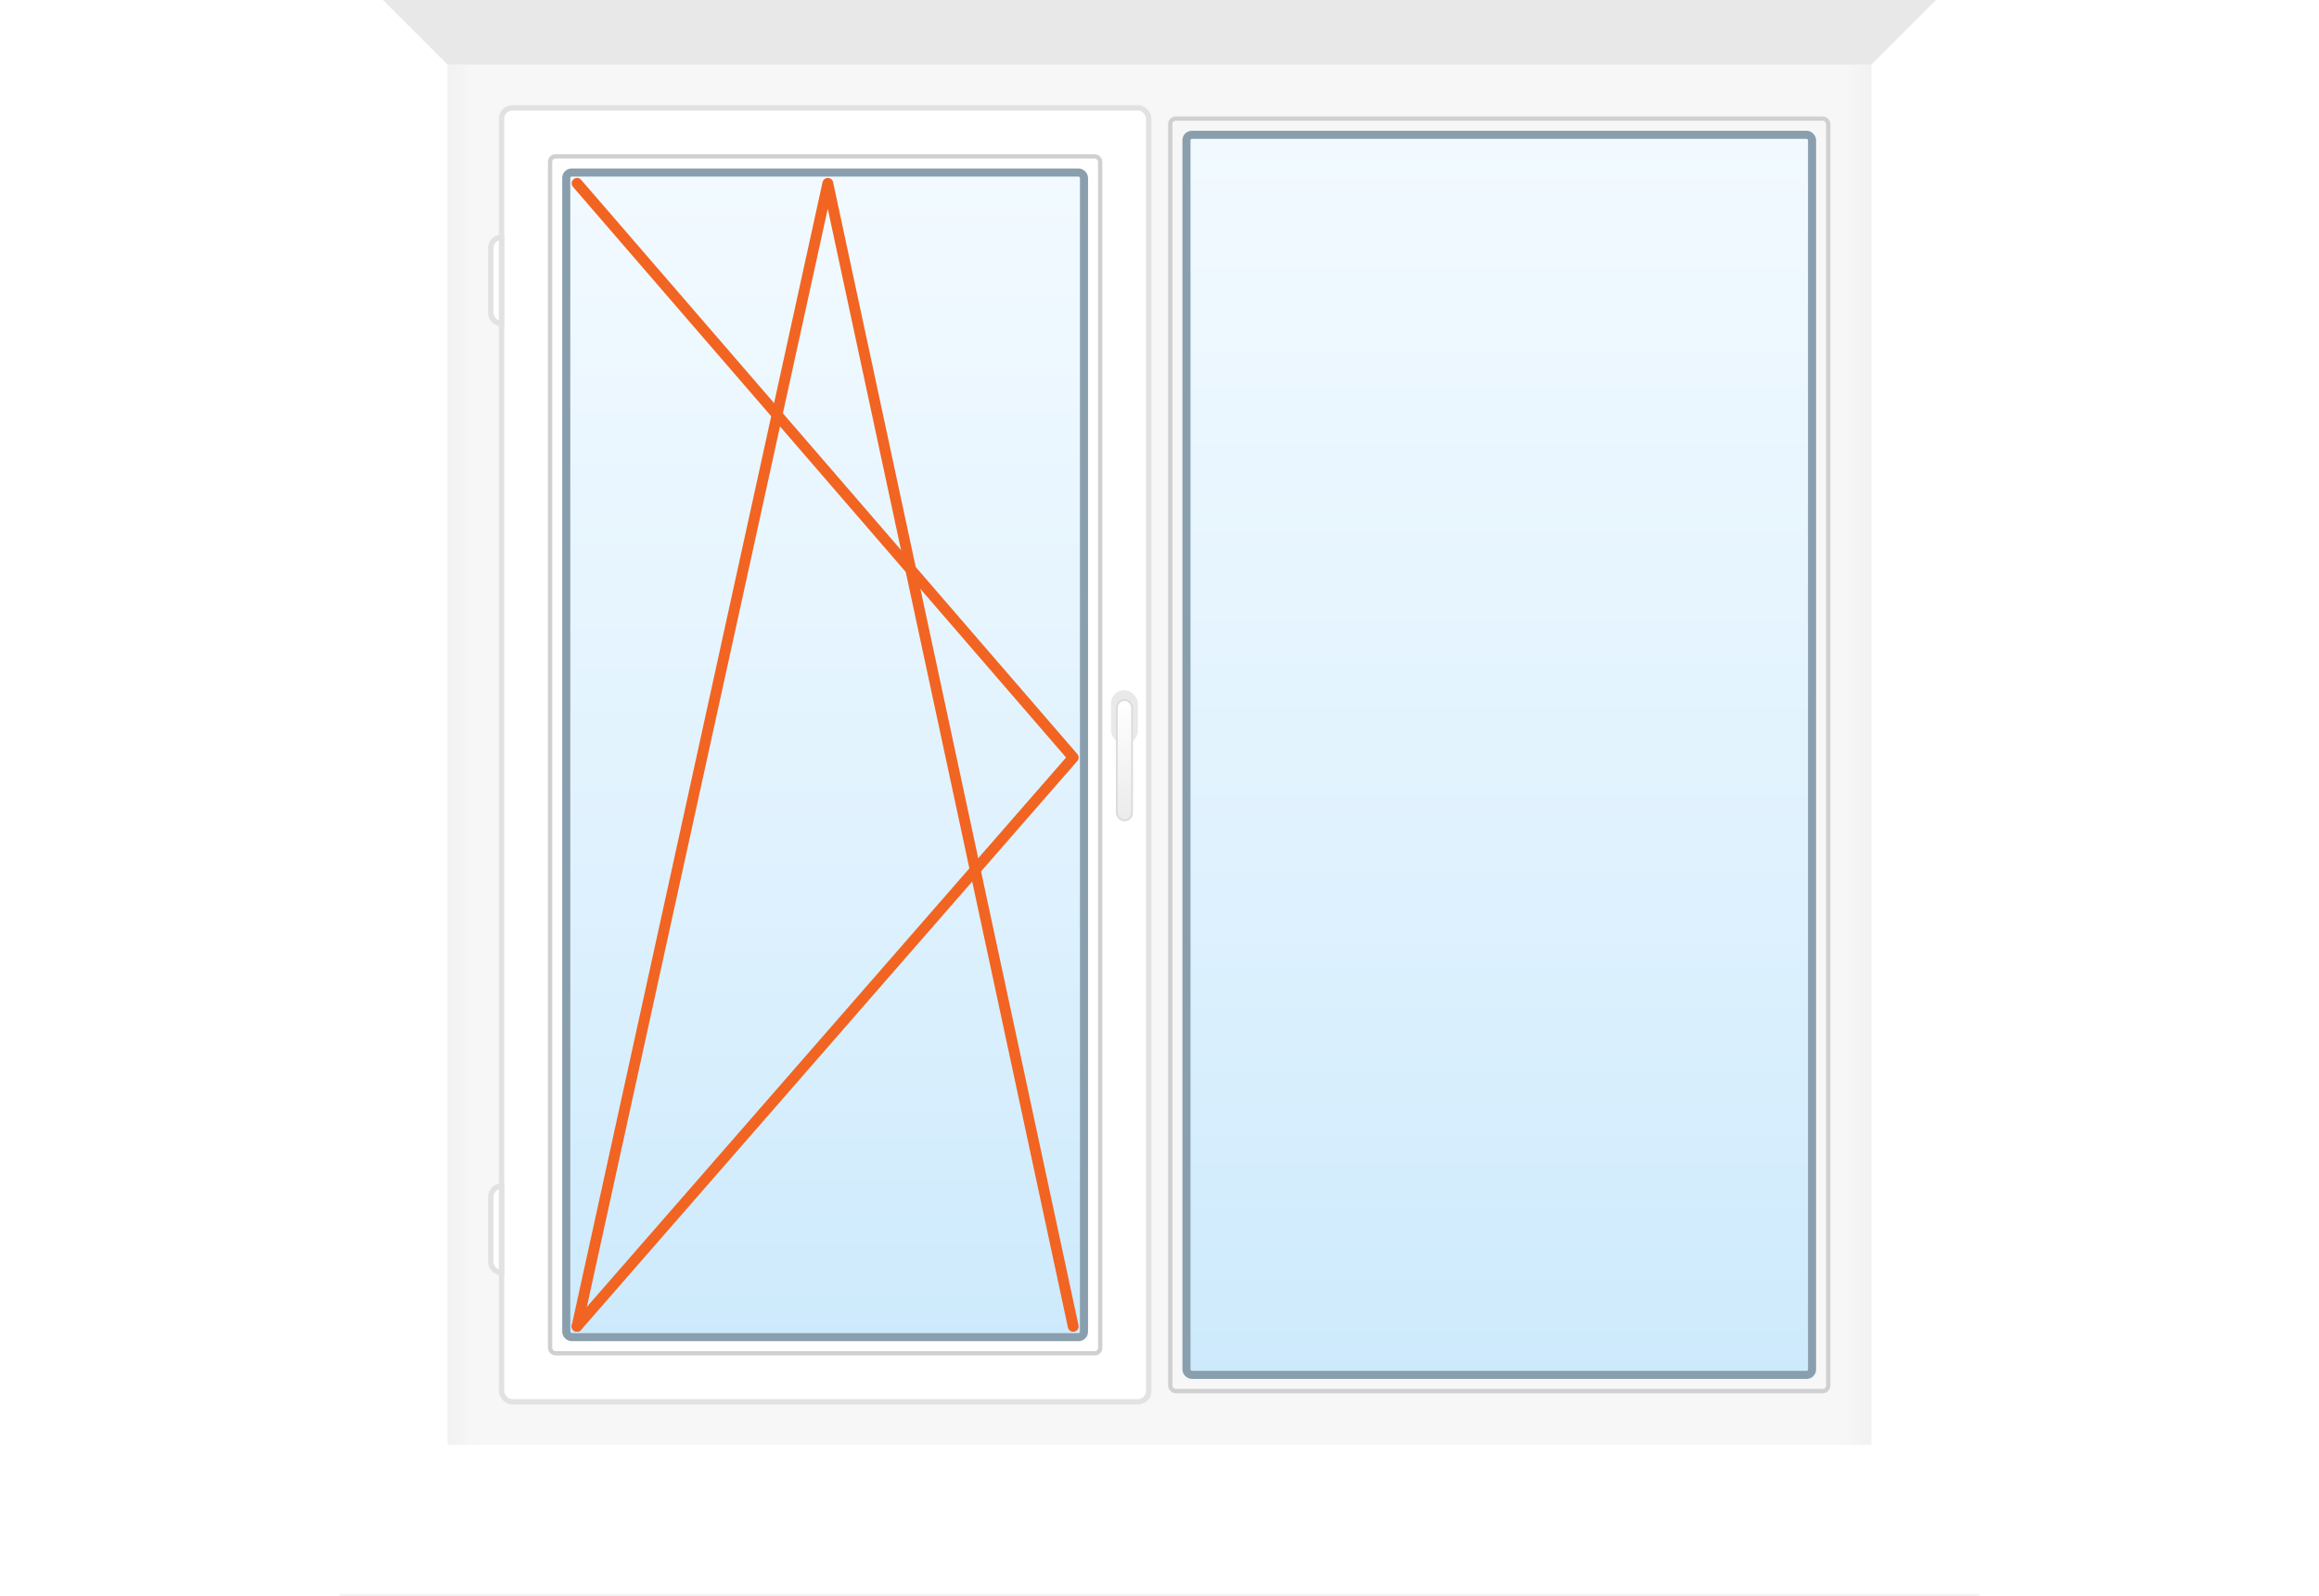
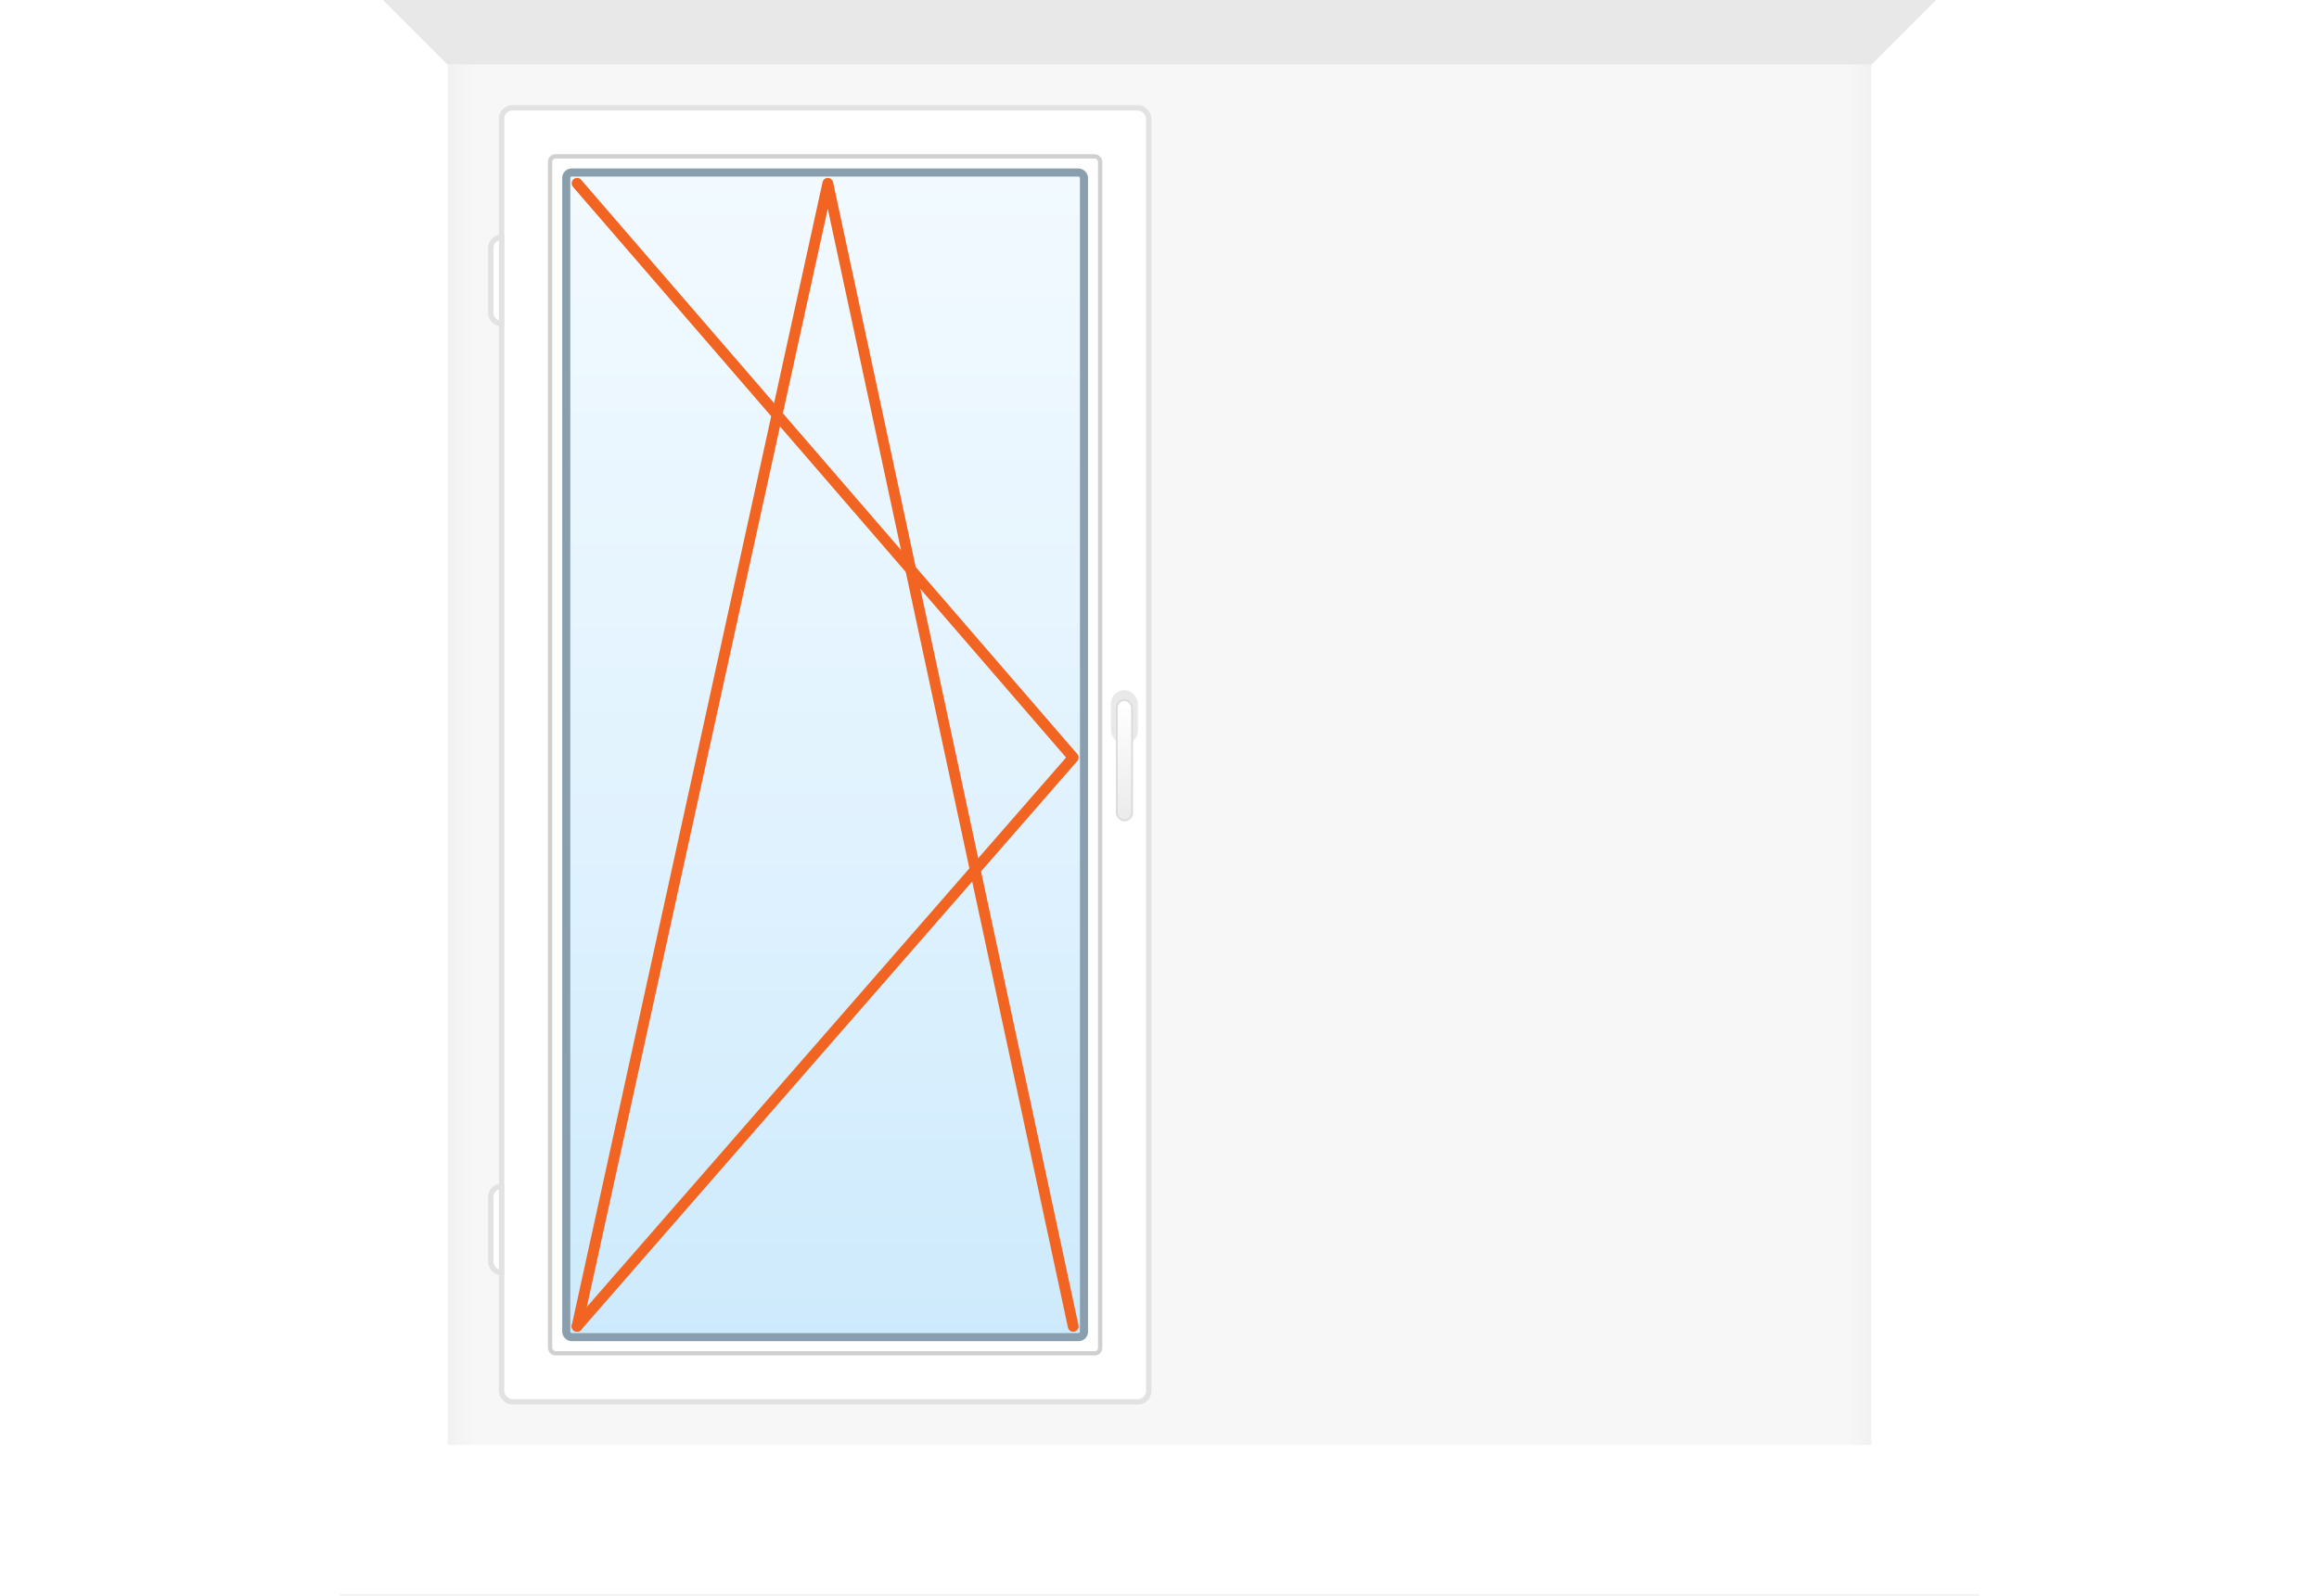
<svg xmlns="http://www.w3.org/2000/svg" width="430" height="296" viewBox="0 0 430 296" fill="none">
  <g clip-path="url(#clip0_890_4791)">
-     <path d="M71 0L83 12V284H71V0Z" fill="white" />
    <g filter="url(#filter0_d_890_4791)">
      <path d="M359 0L347 12V284H359V0Z" fill="white" />
    </g>
    <path d="M347 12.001H83L71 0L359 0L347 12.001Z" fill="#E8E8E8" />
    <g filter="url(#filter1_d_890_4791)">
      <path d="M63 286.367H367V292.913C367 294.37 365.819 295.55 364.362 295.55H65.638C64.181 295.55 63 294.37 63 292.913V286.367Z" fill="#F2F2F2" />
      <path d="M82.731 268H347.268L367 286.367H63L82.731 268Z" fill="white" />
    </g>
    <rect width="264" height="256" transform="translate(83 12)" fill="url(#paint0_linear_890_4791)" />
    <rect x="93" y="20" width="120" height="240" rx="2" fill="white" stroke="#E2E2E2" stroke-linejoin="round" />
    <rect x="105" y="32" width="96" height="216" rx="1" fill="url(#paint1_linear_890_4791)" stroke="#8A9FAE" stroke-width="1.5" stroke-linejoin="round" />
    <rect x="102" y="29" width="102" height="222" rx="1" stroke="#D0D0D0" stroke-width="0.8" stroke-linejoin="round" />
    <rect x="206" y="128" width="5" height="10" rx="2.5" fill="#E9E9E9" />
    <rect x="207.085" y="129.835" width="2.83" height="22.33" rx="1.415" fill="url(#paint2_linear_890_4791)" stroke="#DBDBDB" stroke-width="0.33" />
    <path d="M91 46C91 44.895 91.895 44 93 44V60C91.895 60 91 59.105 91 58V46Z" fill="white" stroke="#E2E2E2" />
    <path d="M91 222C91 220.895 91.895 220 93 220V236C91.895 236 91 235.105 91 234V222Z" fill="white" stroke="#E2E2E2" />
    <path d="M107 34L199 140.5L107 246" stroke="#F26422" stroke-width="2" stroke-linecap="round" stroke-linejoin="round" />
    <path d="M107 246L153.5 34L199 246" stroke="#F26422" stroke-width="2" stroke-linecap="round" stroke-linejoin="round" />
-     <rect x="220" y="25" width="116" height="230" rx="1" fill="url(#paint3_linear_890_4791)" stroke="#8A9FAE" stroke-width="1.5" stroke-linejoin="round" />
-     <rect x="217" y="22" width="122" height="236" rx="1" stroke="#D0D0D0" stroke-width="0.8" stroke-linejoin="round" />
  </g>
  <defs>
    <filter id="filter0_d_890_4791" x="321" y="-4" width="38" height="292" filterUnits="userSpaceOnUse" color-interpolation-filters="sRGB">
      <feFlood flood-opacity="0" result="BackgroundImageFix" />
      <feColorMatrix in="SourceAlpha" type="matrix" values="0 0 0 0 0 0 0 0 0 0 0 0 0 0 0 0 0 0 127 0" result="hardAlpha" />
      <feOffset dx="-22" />
      <feGaussianBlur stdDeviation="2" />
      <feComposite in2="hardAlpha" operator="out" />
      <feColorMatrix type="matrix" values="0 0 0 0 0 0 0 0 0 0 0 0 0 0 0 0 0 0 0.25 0" />
      <feBlend mode="normal" in2="BackgroundImageFix" result="effect1_dropShadow_890_4791" />
      <feBlend mode="normal" in="SourceGraphic" in2="effect1_dropShadow_890_4791" result="shape" />
    </filter>
    <filter id="filter1_d_890_4791" x="45.856" y="260.087" width="338.289" height="61.839" filterUnits="userSpaceOnUse" color-interpolation-filters="sRGB">
      <feFlood flood-opacity="0" result="BackgroundImageFix" />
      <feColorMatrix in="SourceAlpha" type="matrix" values="0 0 0 0 0 0 0 0 0 0 0 0 0 0 0 0 0 0 127 0" result="hardAlpha" />
      <feOffset dy="9.232" />
      <feGaussianBlur stdDeviation="8.572" />
      <feColorMatrix type="matrix" values="0 0 0 0 0 0 0 0 0 0 0 0 0 0 0 0 0 0 0.15 0" />
      <feBlend mode="normal" in2="BackgroundImageFix" result="effect1_dropShadow_890_4791" />
      <feBlend mode="normal" in="SourceGraphic" in2="effect1_dropShadow_890_4791" result="shape" />
    </filter>
    <linearGradient id="paint0_linear_890_4791" x1="0" y1="103.5" x2="264" y2="103.5" gradientUnits="userSpaceOnUse">
      <stop stop-color="#F1F1F1" stop-opacity="0.98" />
      <stop offset="0.019" stop-color="#F7F7F7" />
      <stop offset="0.982" stop-color="#F7F7F7" />
      <stop offset="1" stop-color="#F1F1F1" stop-opacity="0.98" />
    </linearGradient>
    <linearGradient id="paint1_linear_890_4791" x1="153" y1="32" x2="153" y2="248" gradientUnits="userSpaceOnUse">
      <stop stop-color="#EFF8FE" />
      <stop offset="0" stop-color="#F2FAFF" />
      <stop offset="0.568" stop-color="#E0F2FE" />
      <stop offset="1" stop-color="#CDEAFC" />
    </linearGradient>
    <linearGradient id="paint2_linear_890_4791" x1="208.5" y1="130" x2="208.5" y2="152" gradientUnits="userSpaceOnUse">
      <stop stop-color="white" />
      <stop offset="1" stop-color="#EBEBEB" />
    </linearGradient>
    <linearGradient id="paint3_linear_890_4791" x1="278" y1="25" x2="278" y2="255" gradientUnits="userSpaceOnUse">
      <stop stop-color="#EFF8FE" />
      <stop offset="0" stop-color="#F2FAFF" />
      <stop offset="0.568" stop-color="#E0F2FE" />
      <stop offset="1" stop-color="#CDEAFC" />
    </linearGradient>
    <clipPath id="clip0_890_4791">
      <rect width="430" height="296" fill="white" />
    </clipPath>
  </defs>
</svg>